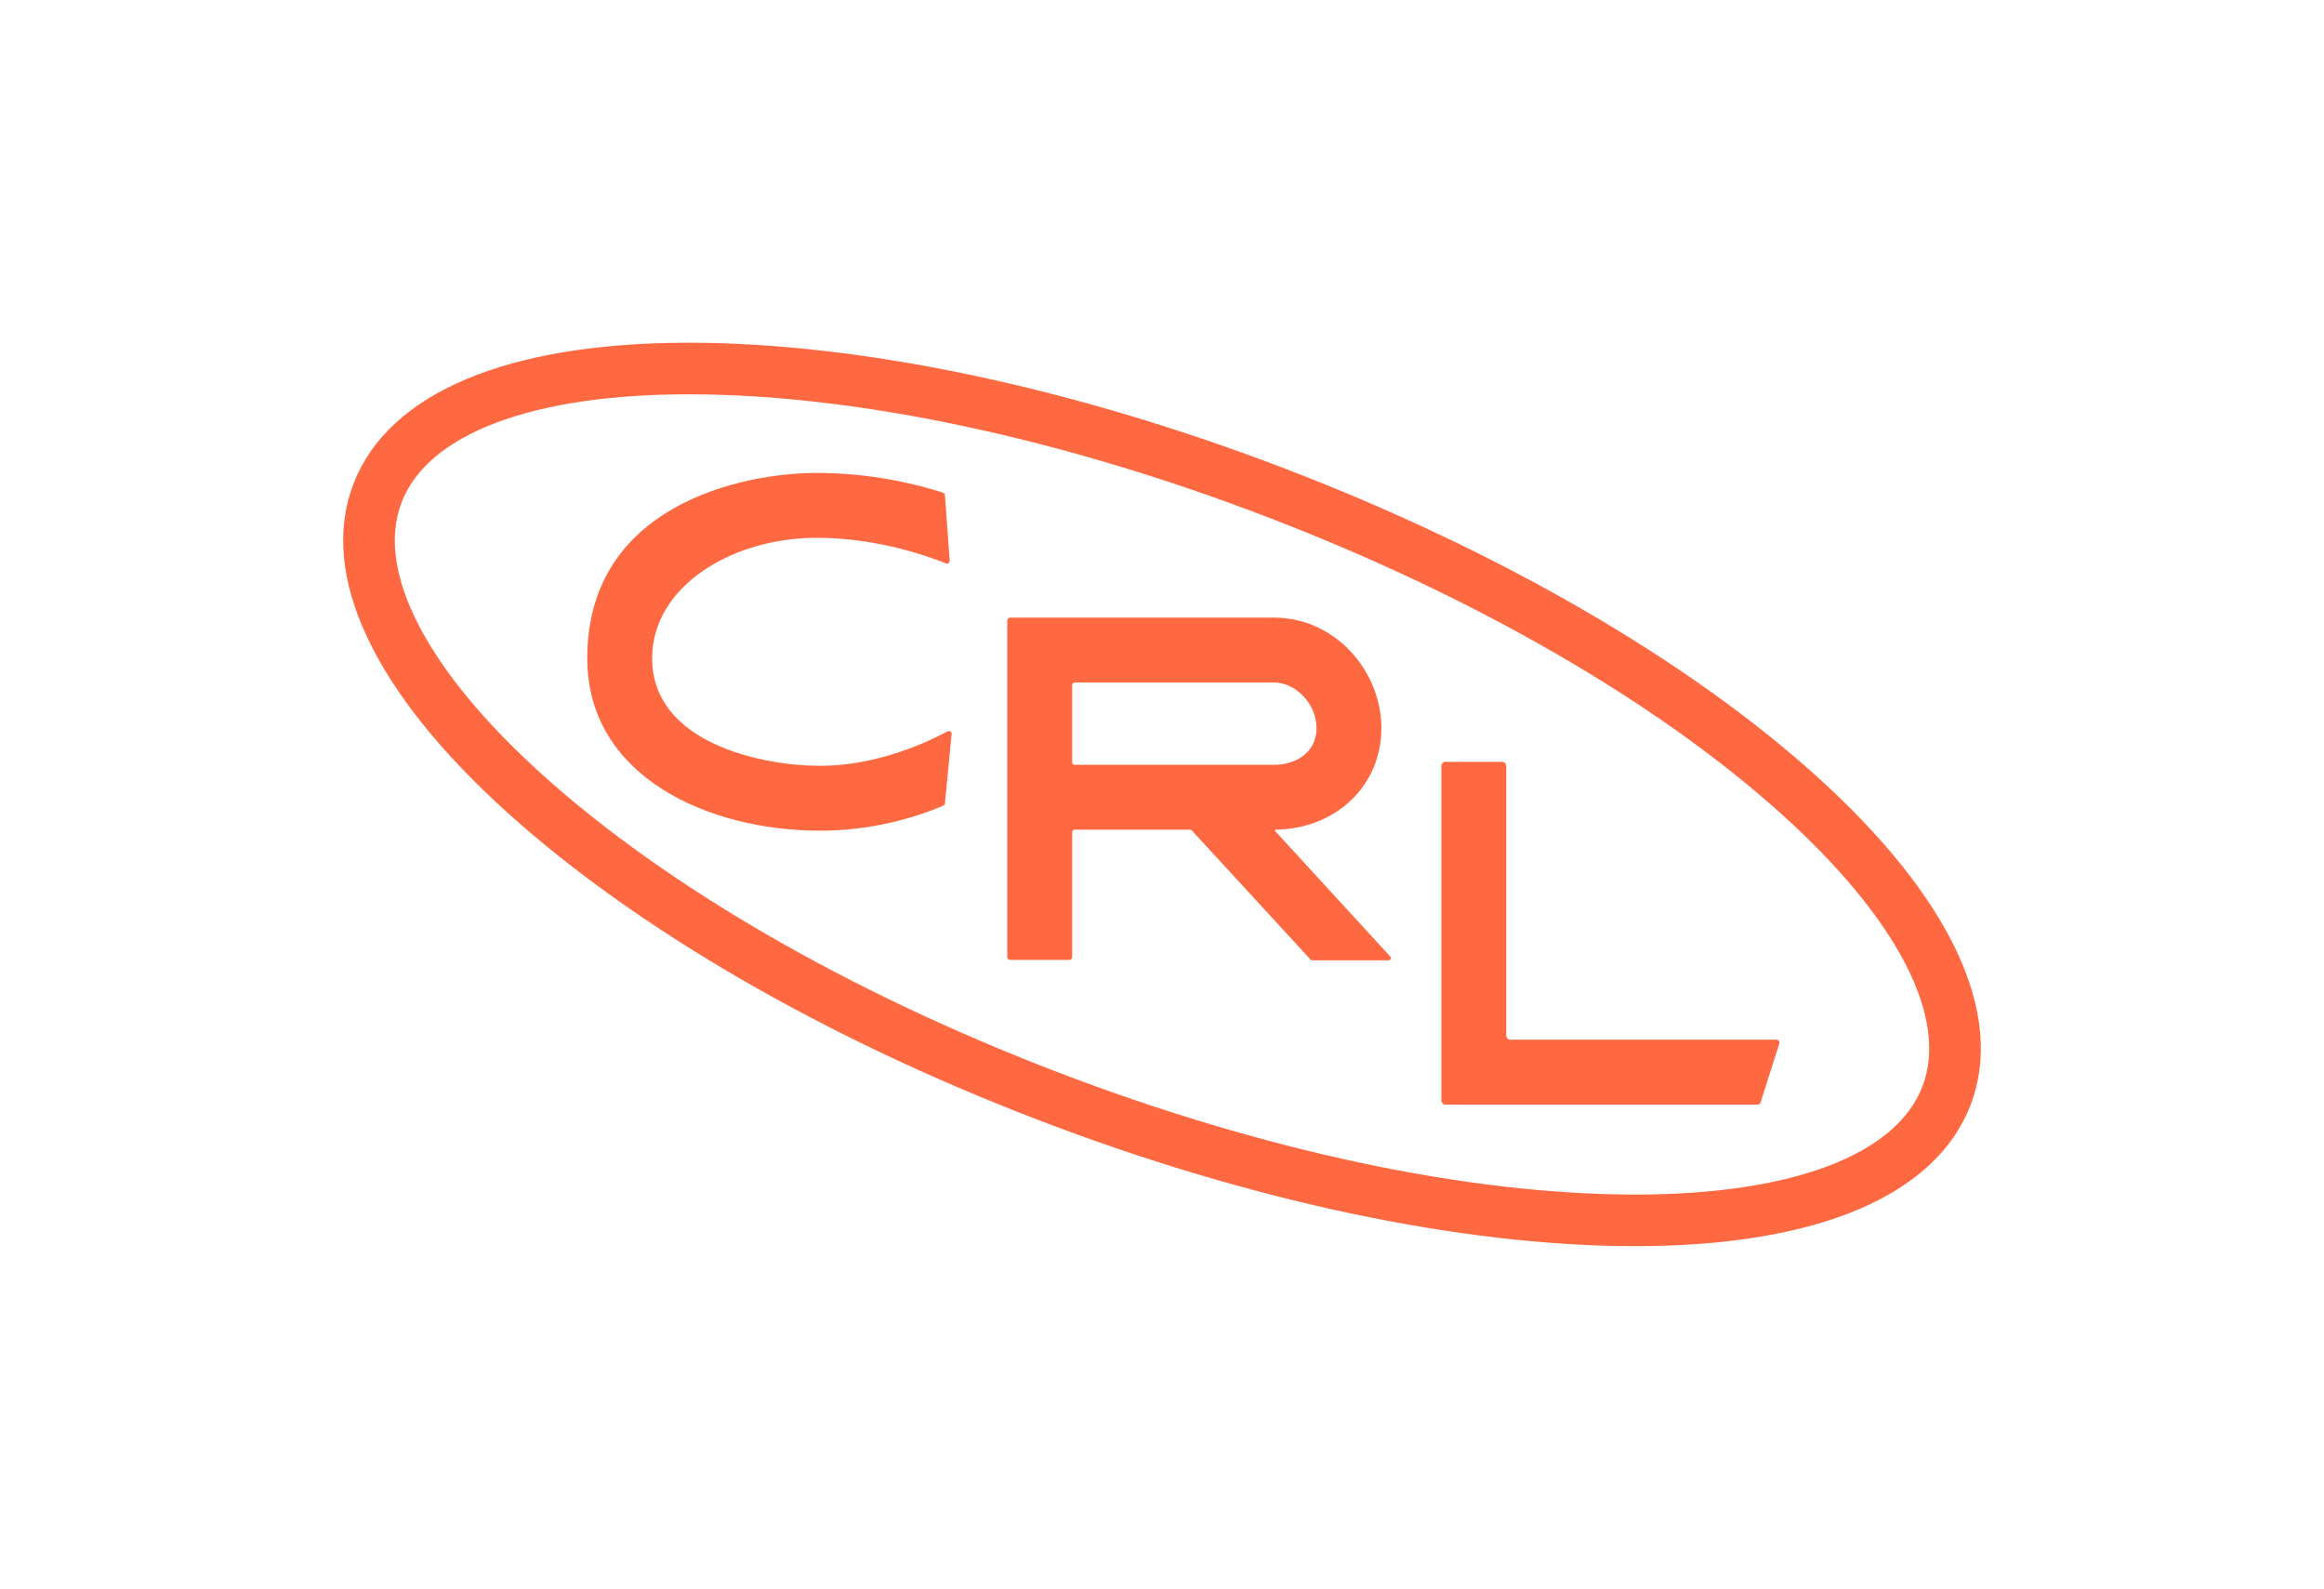
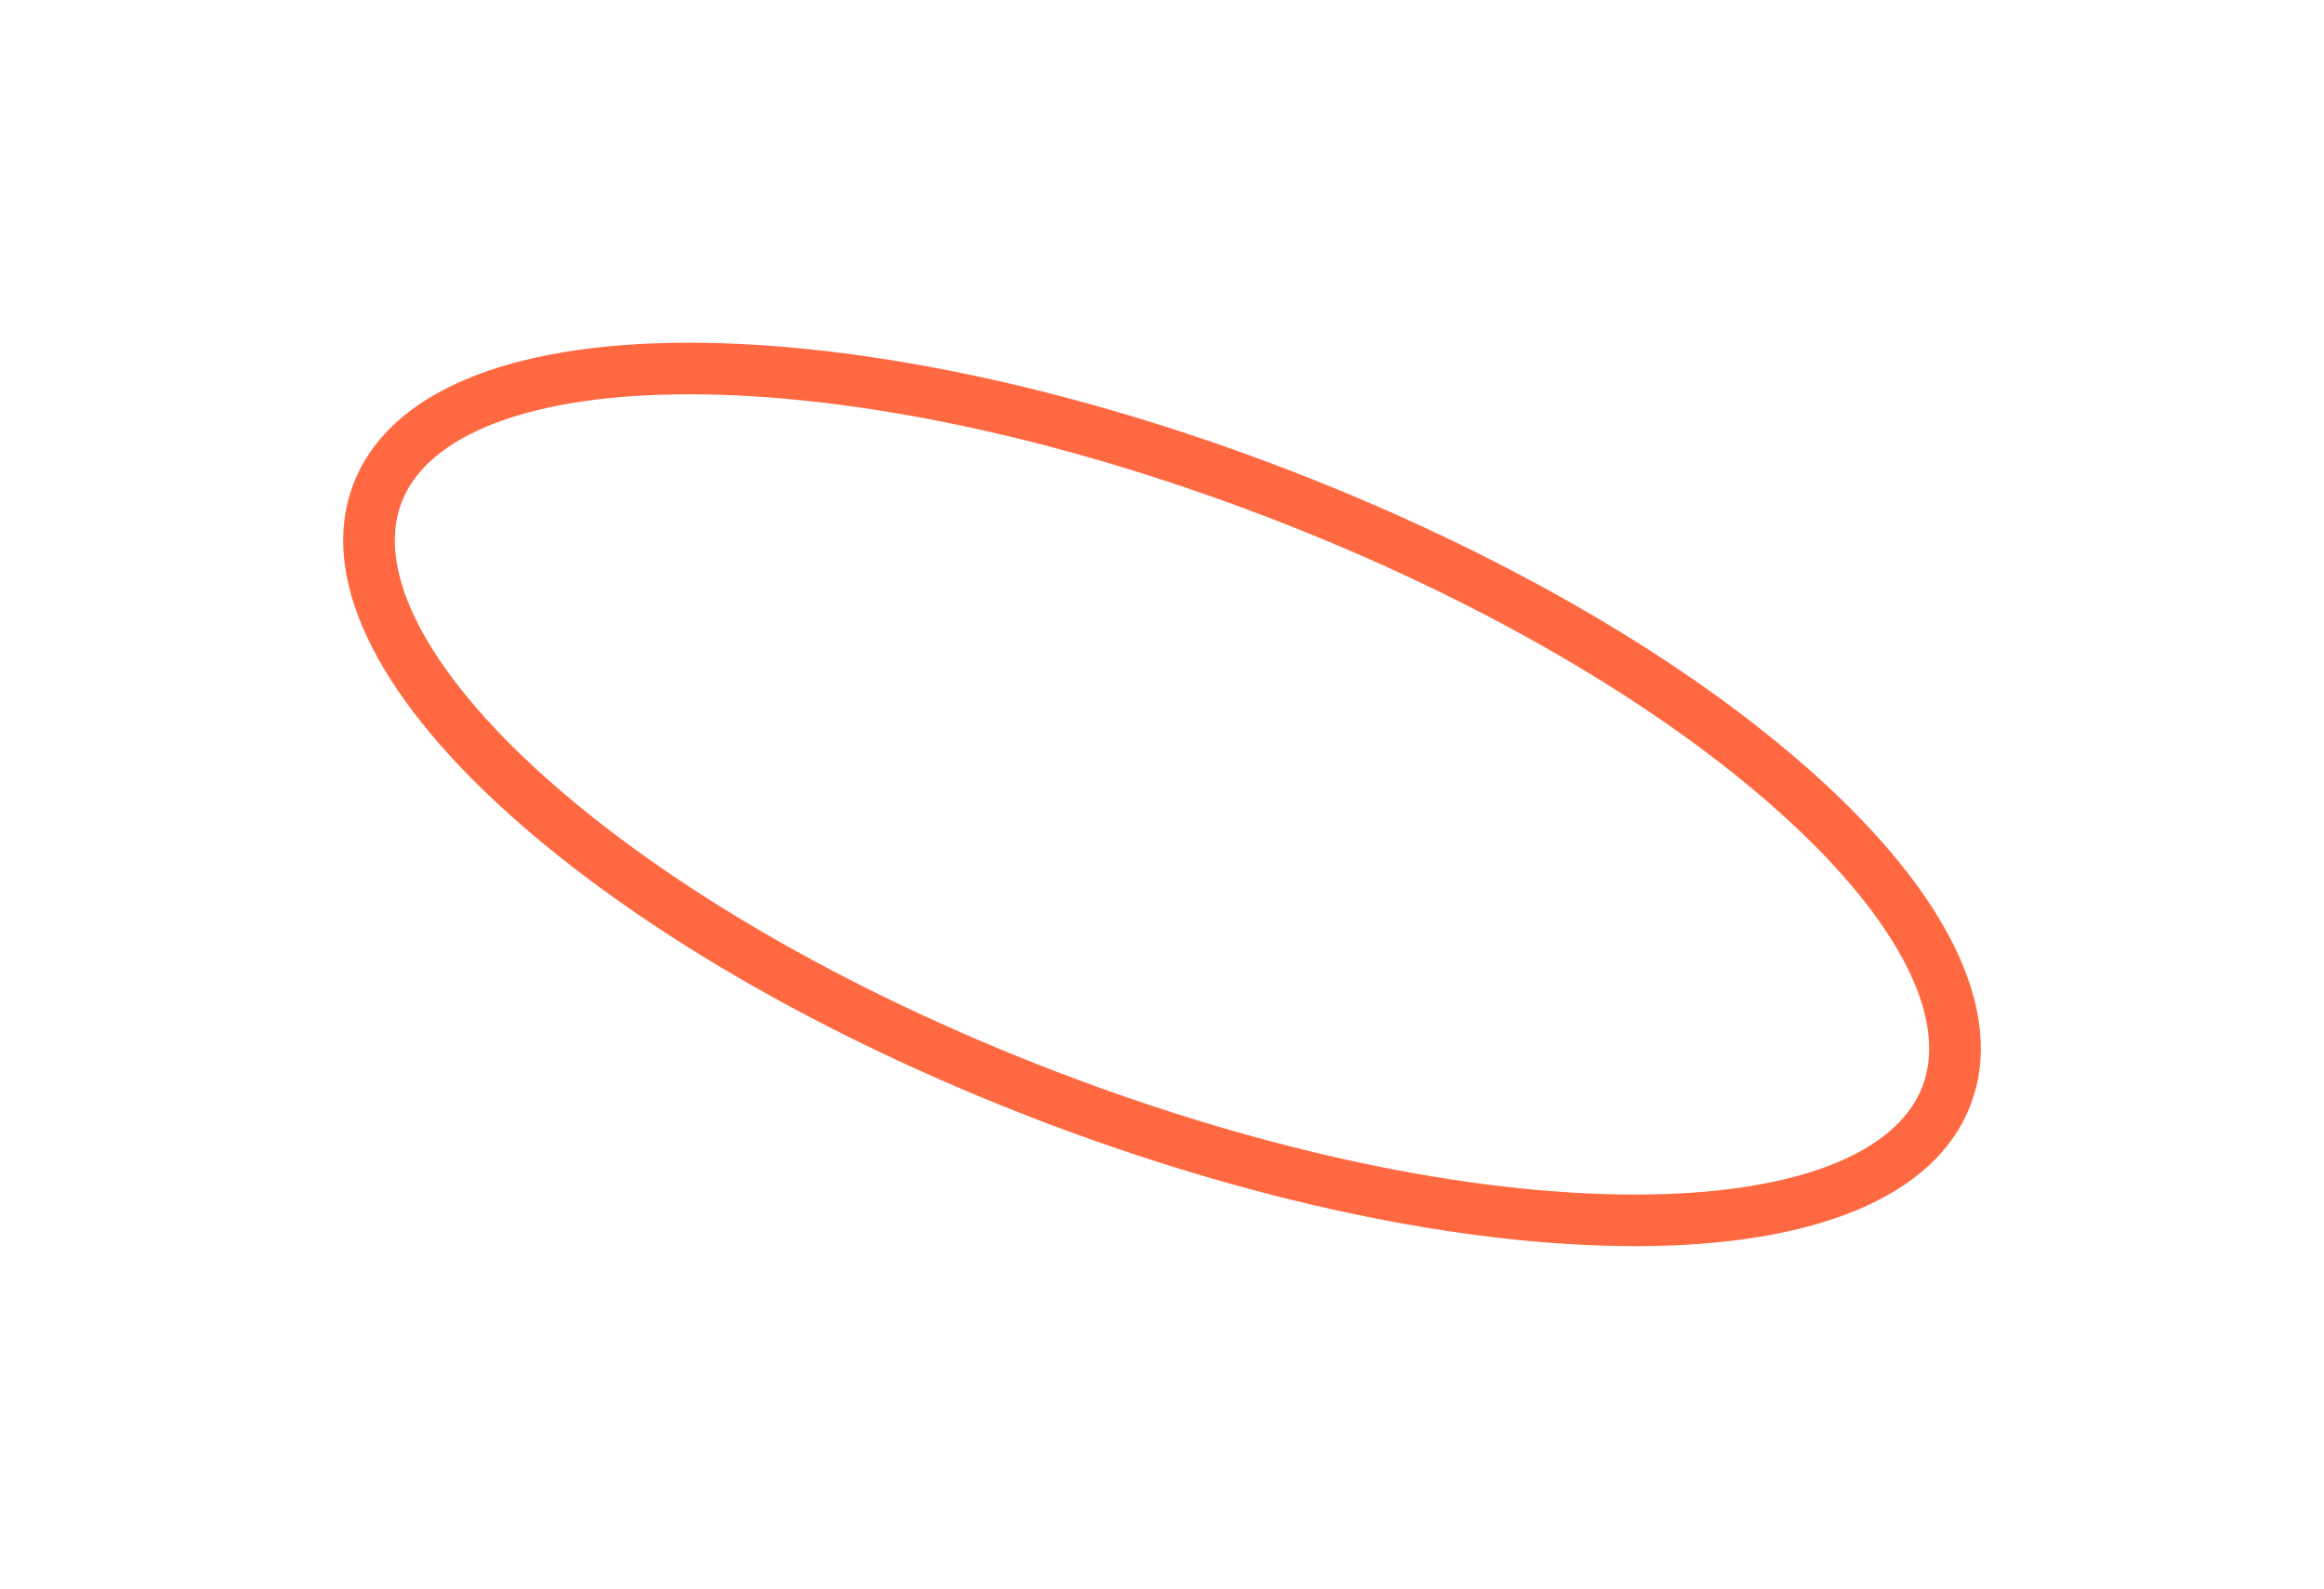
<svg xmlns="http://www.w3.org/2000/svg" data-bbox="233.304 232.957 1113.392 614.086" viewBox="0 0 1580 1080" data-type="color">
  <g>
-     <path d="M642.443 546.112c0 .64-.639 1.277-1.278 1.598-19.813 8.307-48.892 16.935-83.404 16.935-76.374 0-158.5-36.748-158.5-117.275 0-103.538 104.495-125.905 155.943-125.905 36.749 0 67.107 7.348 85.961 13.42.64.32 1.278.96 1.278 1.918l3.196 44.099c0 1.278-.64 2.237-1.917 2.237-.32 0-.64-.32-.959-.32-10.546-4.154-45.378-17.255-87.559-17.255-57.839 0-111.844 33.232-111.844 81.806 0 57.838 74.776 73.177 114.401 73.177 38.666 0 73.178-16.298 86.28-23.327.32 0 .639-.319.959-.319 1.278 0 2.237.957 1.917 2.237z" fill="#ff6941" data-color="1" />
-     <path d="M945.23 650.23c.958.959 0 2.558-1.279 2.558h-51.768c-.64 0-.959-.321-1.28-.64l-80.526-87.558c-.32-.32-.64-.64-1.28-.64h-78.29c-1.278 0-1.918.959-1.918 1.918v84.683c0 1.278-.958 1.916-1.917 1.916h-40.264c-.96 0-1.918-.638-1.918-1.916V421.748c0-.96.959-1.918 1.918-1.918H866.3c41.54 0 72.857 36.43 72.857 75.096 0 38.986-30.676 68.386-71.9 69.024-.32 0-.638.64-.32.959zM728.888 517.933q0 1.919 1.917 1.918H866.3c13.74 0 28.76-7.669 28.76-24.925 0-16.616-14.38-30.997-28.76-30.997H730.806c-1.278 0-1.917.959-1.917 1.917z" fill="#ff6941" data-color="1" />
-     <path d="M982.813 750.812a2.864 2.864 0 0 1-2.877-2.877V520.731a2.864 2.864 0 0 1 2.877-2.877h38.346a2.864 2.864 0 0 1 2.876 2.877v183.105a2.864 2.864 0 0 0 2.877 2.877h180.867c1.28 0 2.237 1.278 1.918 2.556l-12.783 40.265c-.319.638-.959 1.278-1.916 1.278z" fill="#ff6941" data-color="1" />
    <path d="M1111.745 847.043h-.177c-117.672-.033-262.01-30.589-406.427-86.042S433.028 631.647 345.575 552.914c-91.67-82.53-129.063-162.08-105.29-223.994 23.763-61.885 104.72-95.963 227.968-95.963h.18c117.671.032 262.01 30.59 406.427 86.043s272.114 129.352 359.566 208.085c91.67 82.53 129.063 162.08 105.287 223.995-23.762 61.885-104.72 95.963-227.968 95.963m-643.49-579.018c-106.157 0-177.303 26.771-195.233 73.465-17.938 46.716 17.059 114.278 96.017 185.364 84.338 75.928 208.165 147.457 348.672 201.41 140.506 53.95 280.383 83.68 393.866 83.711h.168c106.155.002 177.304-26.772 195.232-73.465 17.939-46.715-17.058-114.28-96.015-185.363-84.338-75.93-208.165-147.458-348.672-201.41-140.506-53.952-280.384-83.682-393.866-83.712z" fill="#ff6941" data-color="1" />
  </g>
</svg>